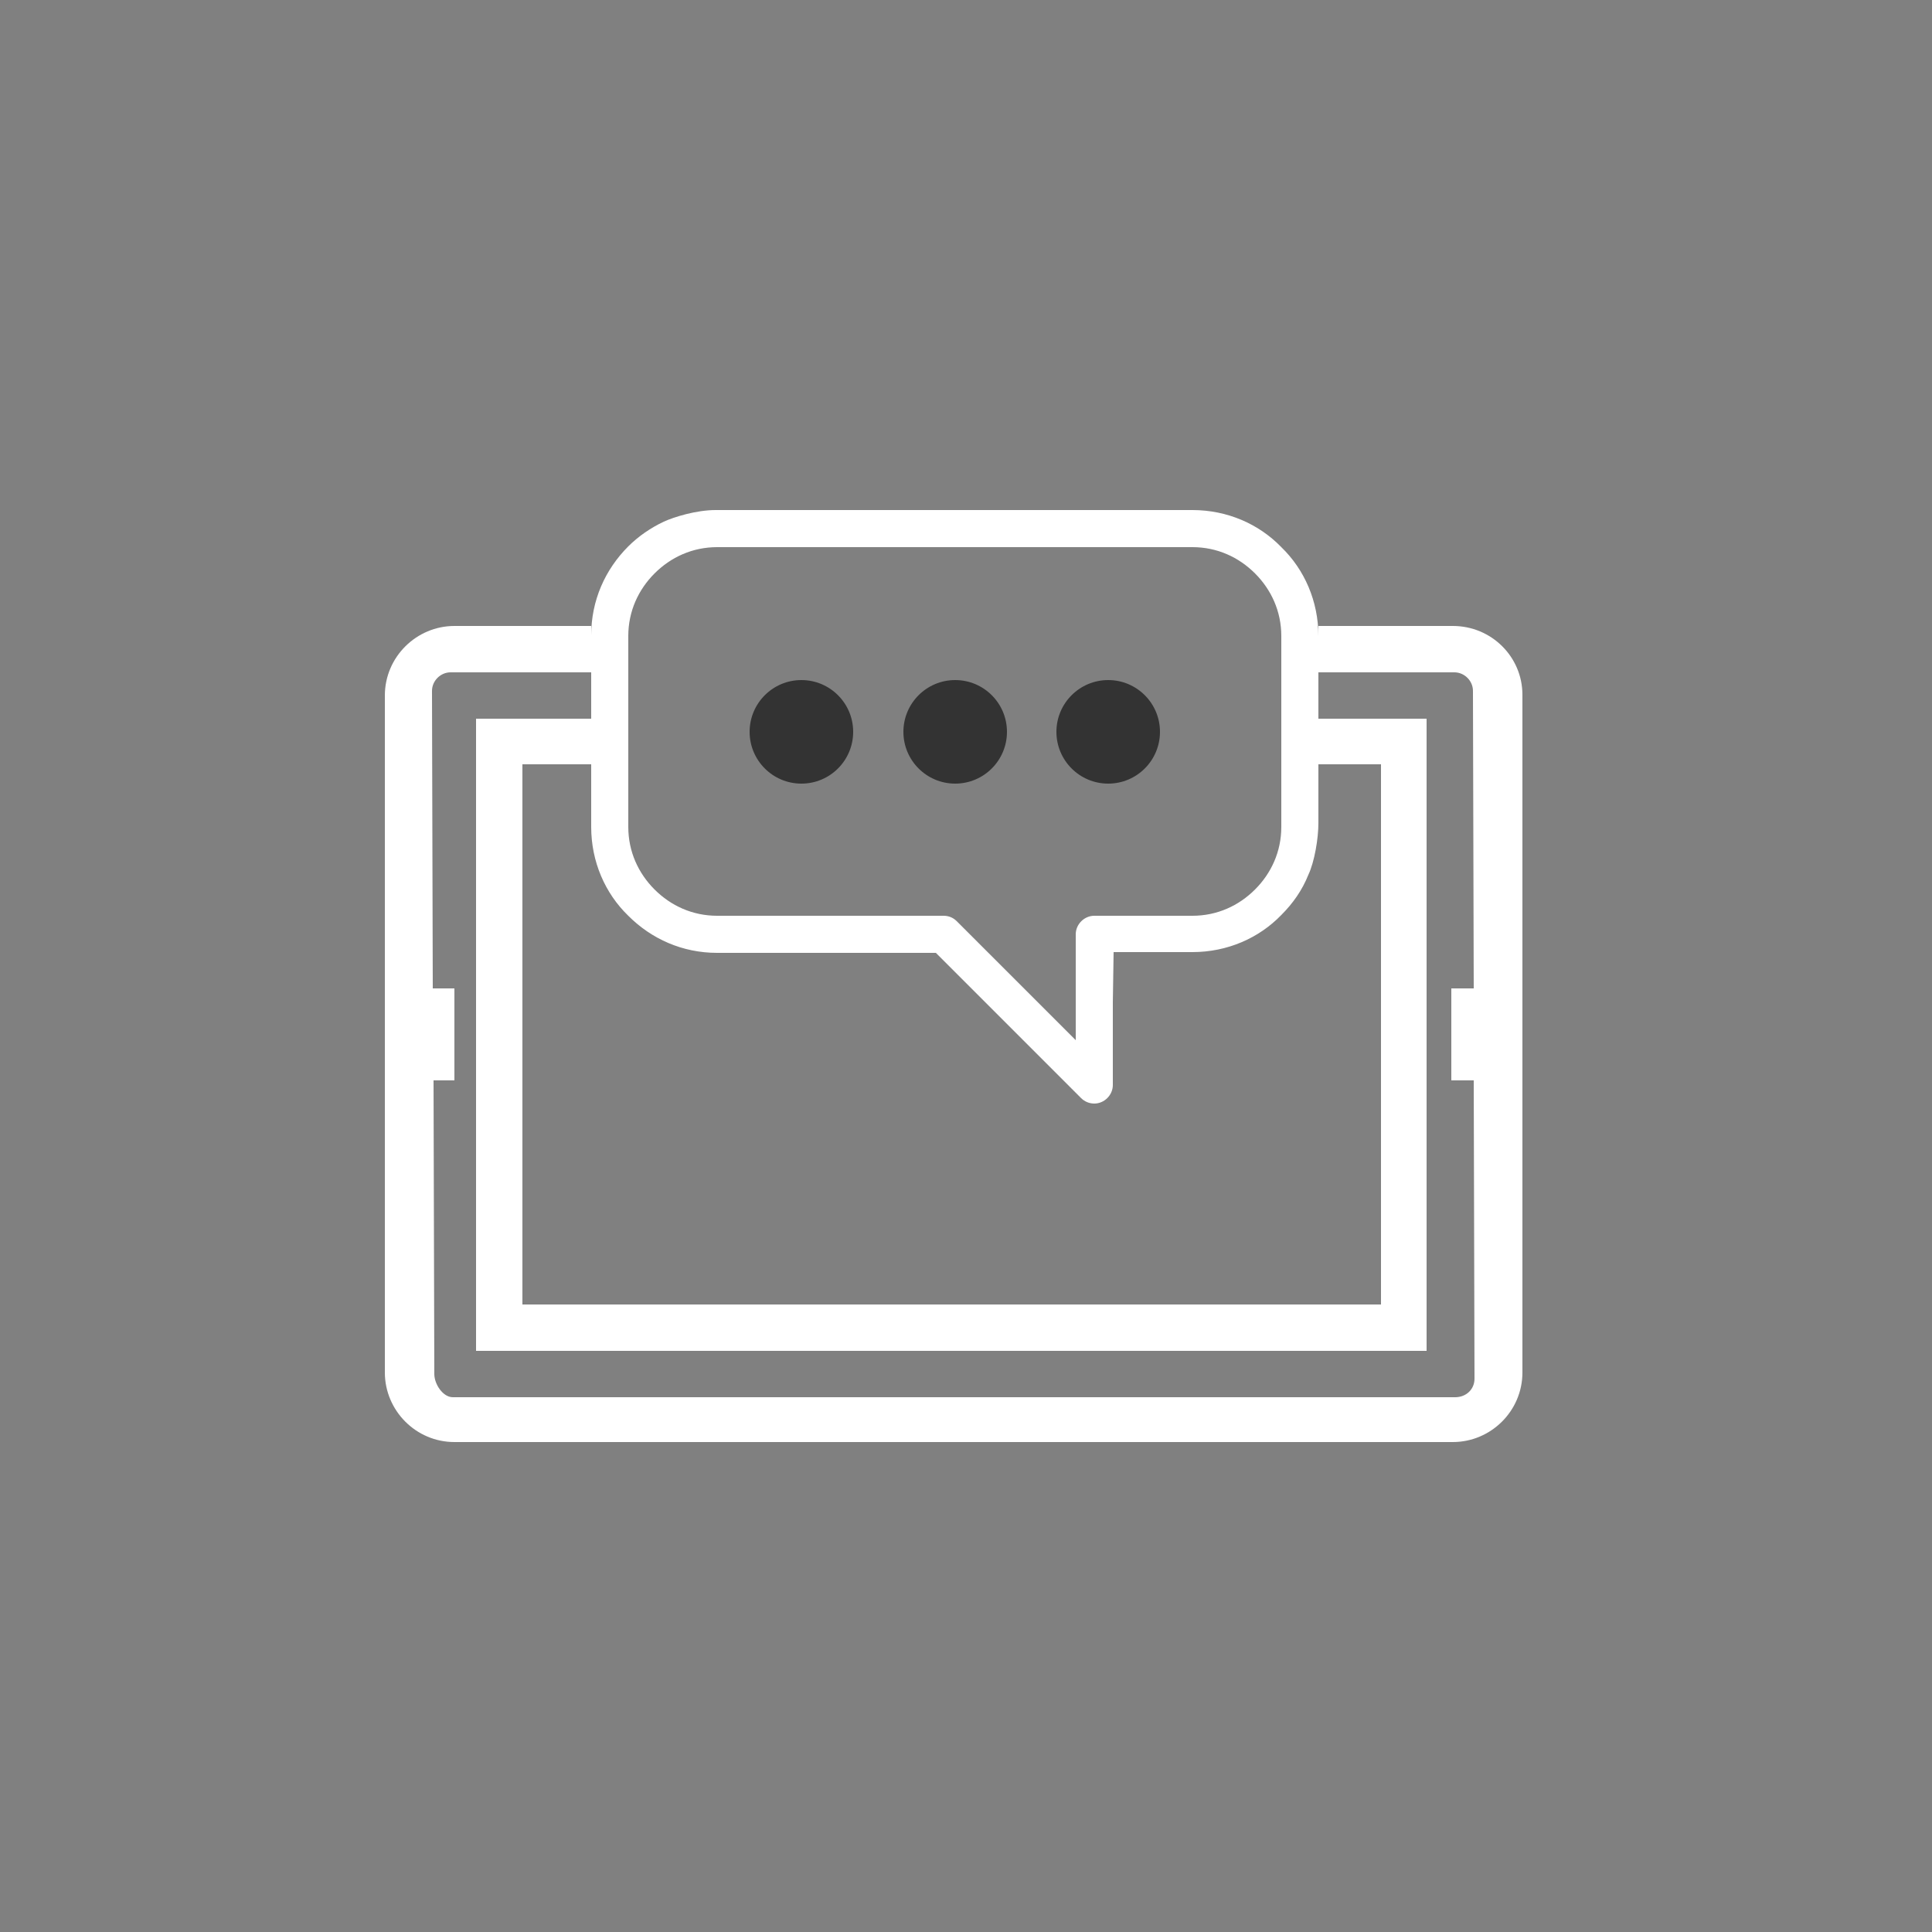
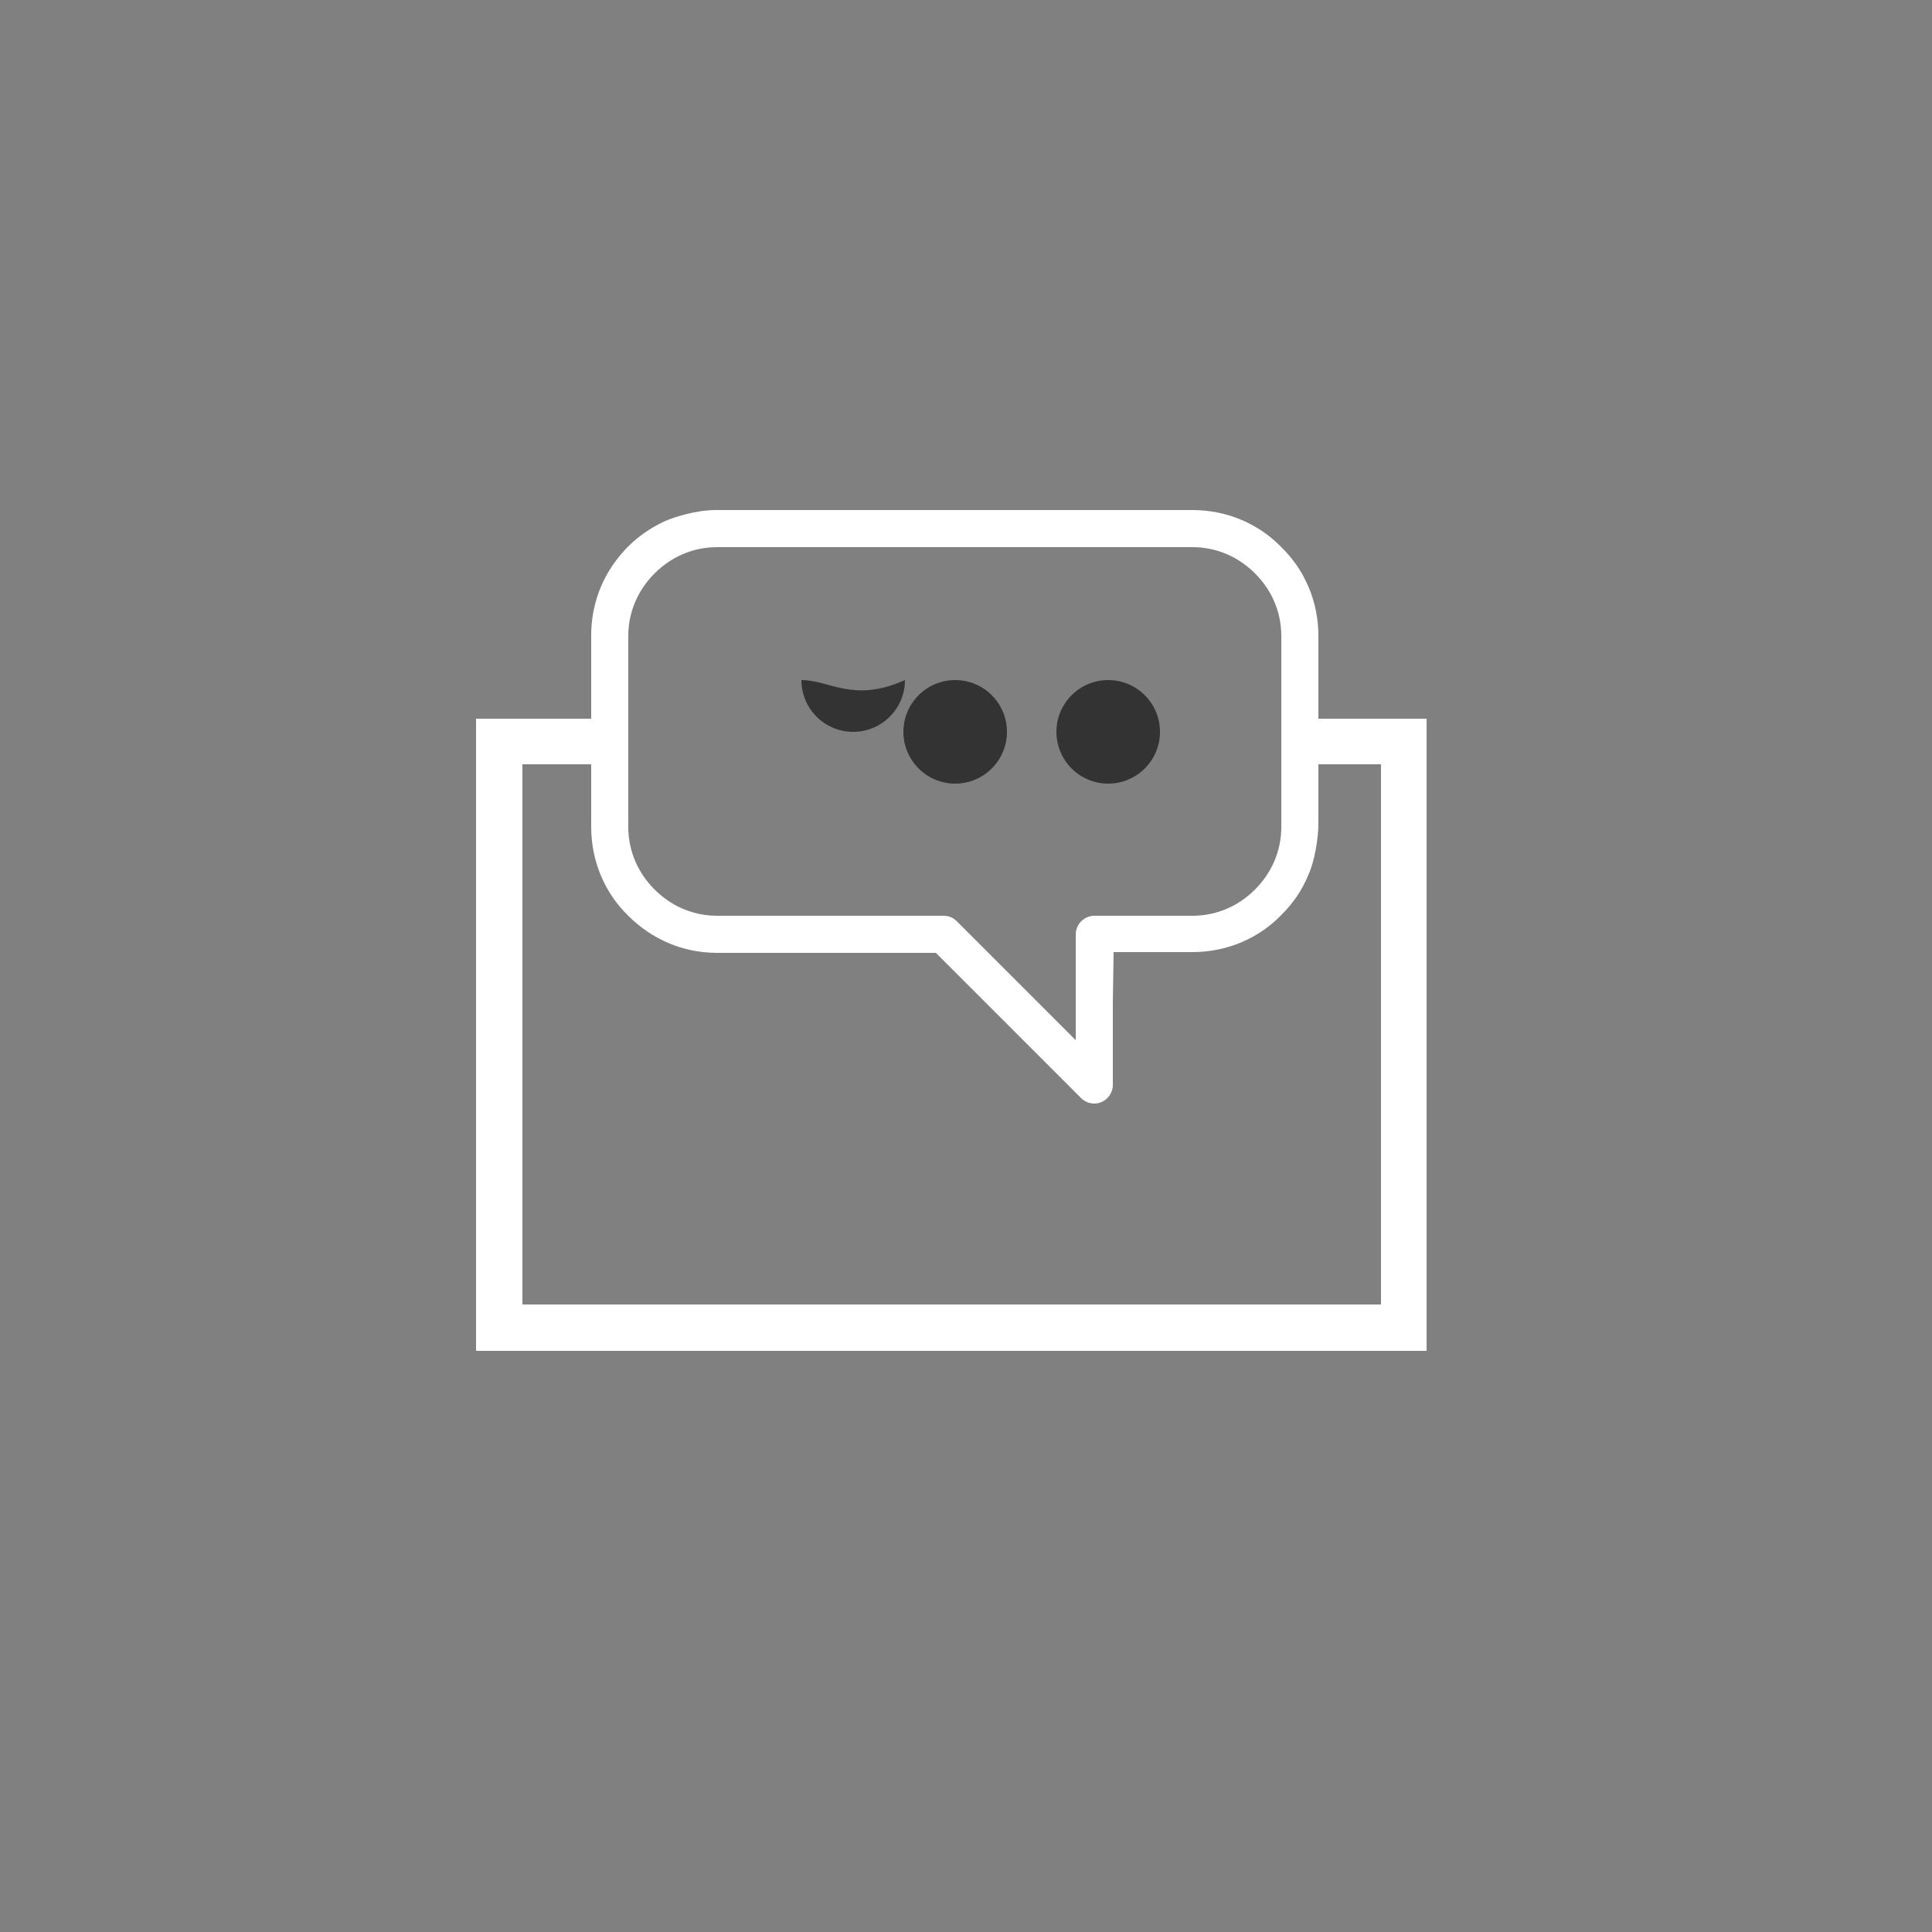
<svg xmlns="http://www.w3.org/2000/svg" version="1.1" id="Livello_2" x="0px" y="0px" viewBox="0 0 250 250" style="enable-background:new 0 0 250 250;" xml:space="preserve">
  <rect x="0" y="0" width="250" height="250" fill="#808080" stroke="none" />
  <style type="text/css">
	.st0{fill:#FFFFFF;}
	.st1{opacity:0.6;}
</style>
  <g>
    <polygon class="st0" points="170.6,93 170.6,98.9 178.7,98.9 178.7,168.8 67.6,168.8 67.6,98.9 76.6,98.9 76.6,93 61.6,93    61.6,174.8 184.6,174.8 184.6,93  " />
-     <path class="st0" d="M188,81h-17.4v6h17.6c1.3,0,2.4,1.1,2.4,2.4l0.1,38.5h-2.9v11.9h2.9l0.1,38.6c0,1.4-1.1,2.4-2.5,2.4H58.6   c-1.3,0-2.4-1.7-2.4-3l-0.1-38h2.7v-11.9H56l-0.1-38.5c0-1.3,1.1-2.4,2.4-2.4h18.2v-6H58.8c-4.9,0-9,4-9,9v87.6c0,4.9,4,9,9,9H188   c4.9,0,9-4,9-9V89.9C197,85,193,81,188,81z" />
    <g class="st1">
      <path d="M143.4,88c-3.7,0-6.7,3-6.7,6.7c0,3.7,3,6.7,6.7,6.7c3.7,0,6.7-3,6.7-6.7C150.1,91,147.1,88,143.4,88z" />
-       <path d="M103.7,88c-3.7,0-6.7,3-6.7,6.7c0,3.7,3,6.7,6.7,6.7c3.7,0,6.7-3,6.7-6.7C110.4,91,107.4,88,103.7,88z" />
+       <path d="M103.7,88c0,3.7,3,6.7,6.7,6.7c3.7,0,6.7-3,6.7-6.7C110.4,91,107.4,88,103.7,88z" />
      <path d="M123.6,88c-3.7,0-6.7,3-6.7,6.7c0,3.7,3,6.7,6.7,6.7c3.7,0,6.7-3,6.7-6.7C130.3,91,127.3,88,123.6,88z" />
    </g>
    <path class="st0" d="M154.3,66h-35.4H92.8l-0.2,0c0,0,0,0,0,0h0c-2.5,0-5.4,0.9-6.7,1.5c-1.7,0.8-3.3,1.9-4.6,3.2   c-3,3-4.8,7-4.8,11.5V107c0,4.5,1.8,8.6,4.8,11.5c3,3,7,4.8,11.5,4.8h28.3l18.8,18.8c0.4,0.4,1,0.7,1.7,0.7c1.3,0,2.4-1.1,2.4-2.4   v-10.7l0.1-6.5l8,0h2.2c4.5,0,8.6-1.8,11.5-4.8c1.5-1.5,2.7-3.2,3.5-5.2c0.8-1.7,1.3-4.7,1.3-6.7l0,0V86.4v-4.1   c0-4.5-1.8-8.6-4.8-11.5C162.9,67.8,158.8,66,154.3,66z M165.8,107c0,3.2-1.3,6-3.4,8.1c-2.1,2.1-4.9,3.4-8.1,3.4h-12.7   c-1.3,0-2.4,1.1-2.4,2.4v13.7l-15.4-15.4c-0.5-0.5-1.1-0.7-1.7-0.7H92.8c-3.2,0-6-1.3-8.1-3.4c-2.1-2.1-3.4-4.9-3.4-8.1V82.3   c0-3.2,1.3-6,3.4-8.1c2.1-2.1,4.9-3.4,8.1-3.4h61.5c3.2,0,6,1.3,8.1,3.4c2.1,2.1,3.4,4.9,3.4,8.1V107z" />
  </g>
</svg>